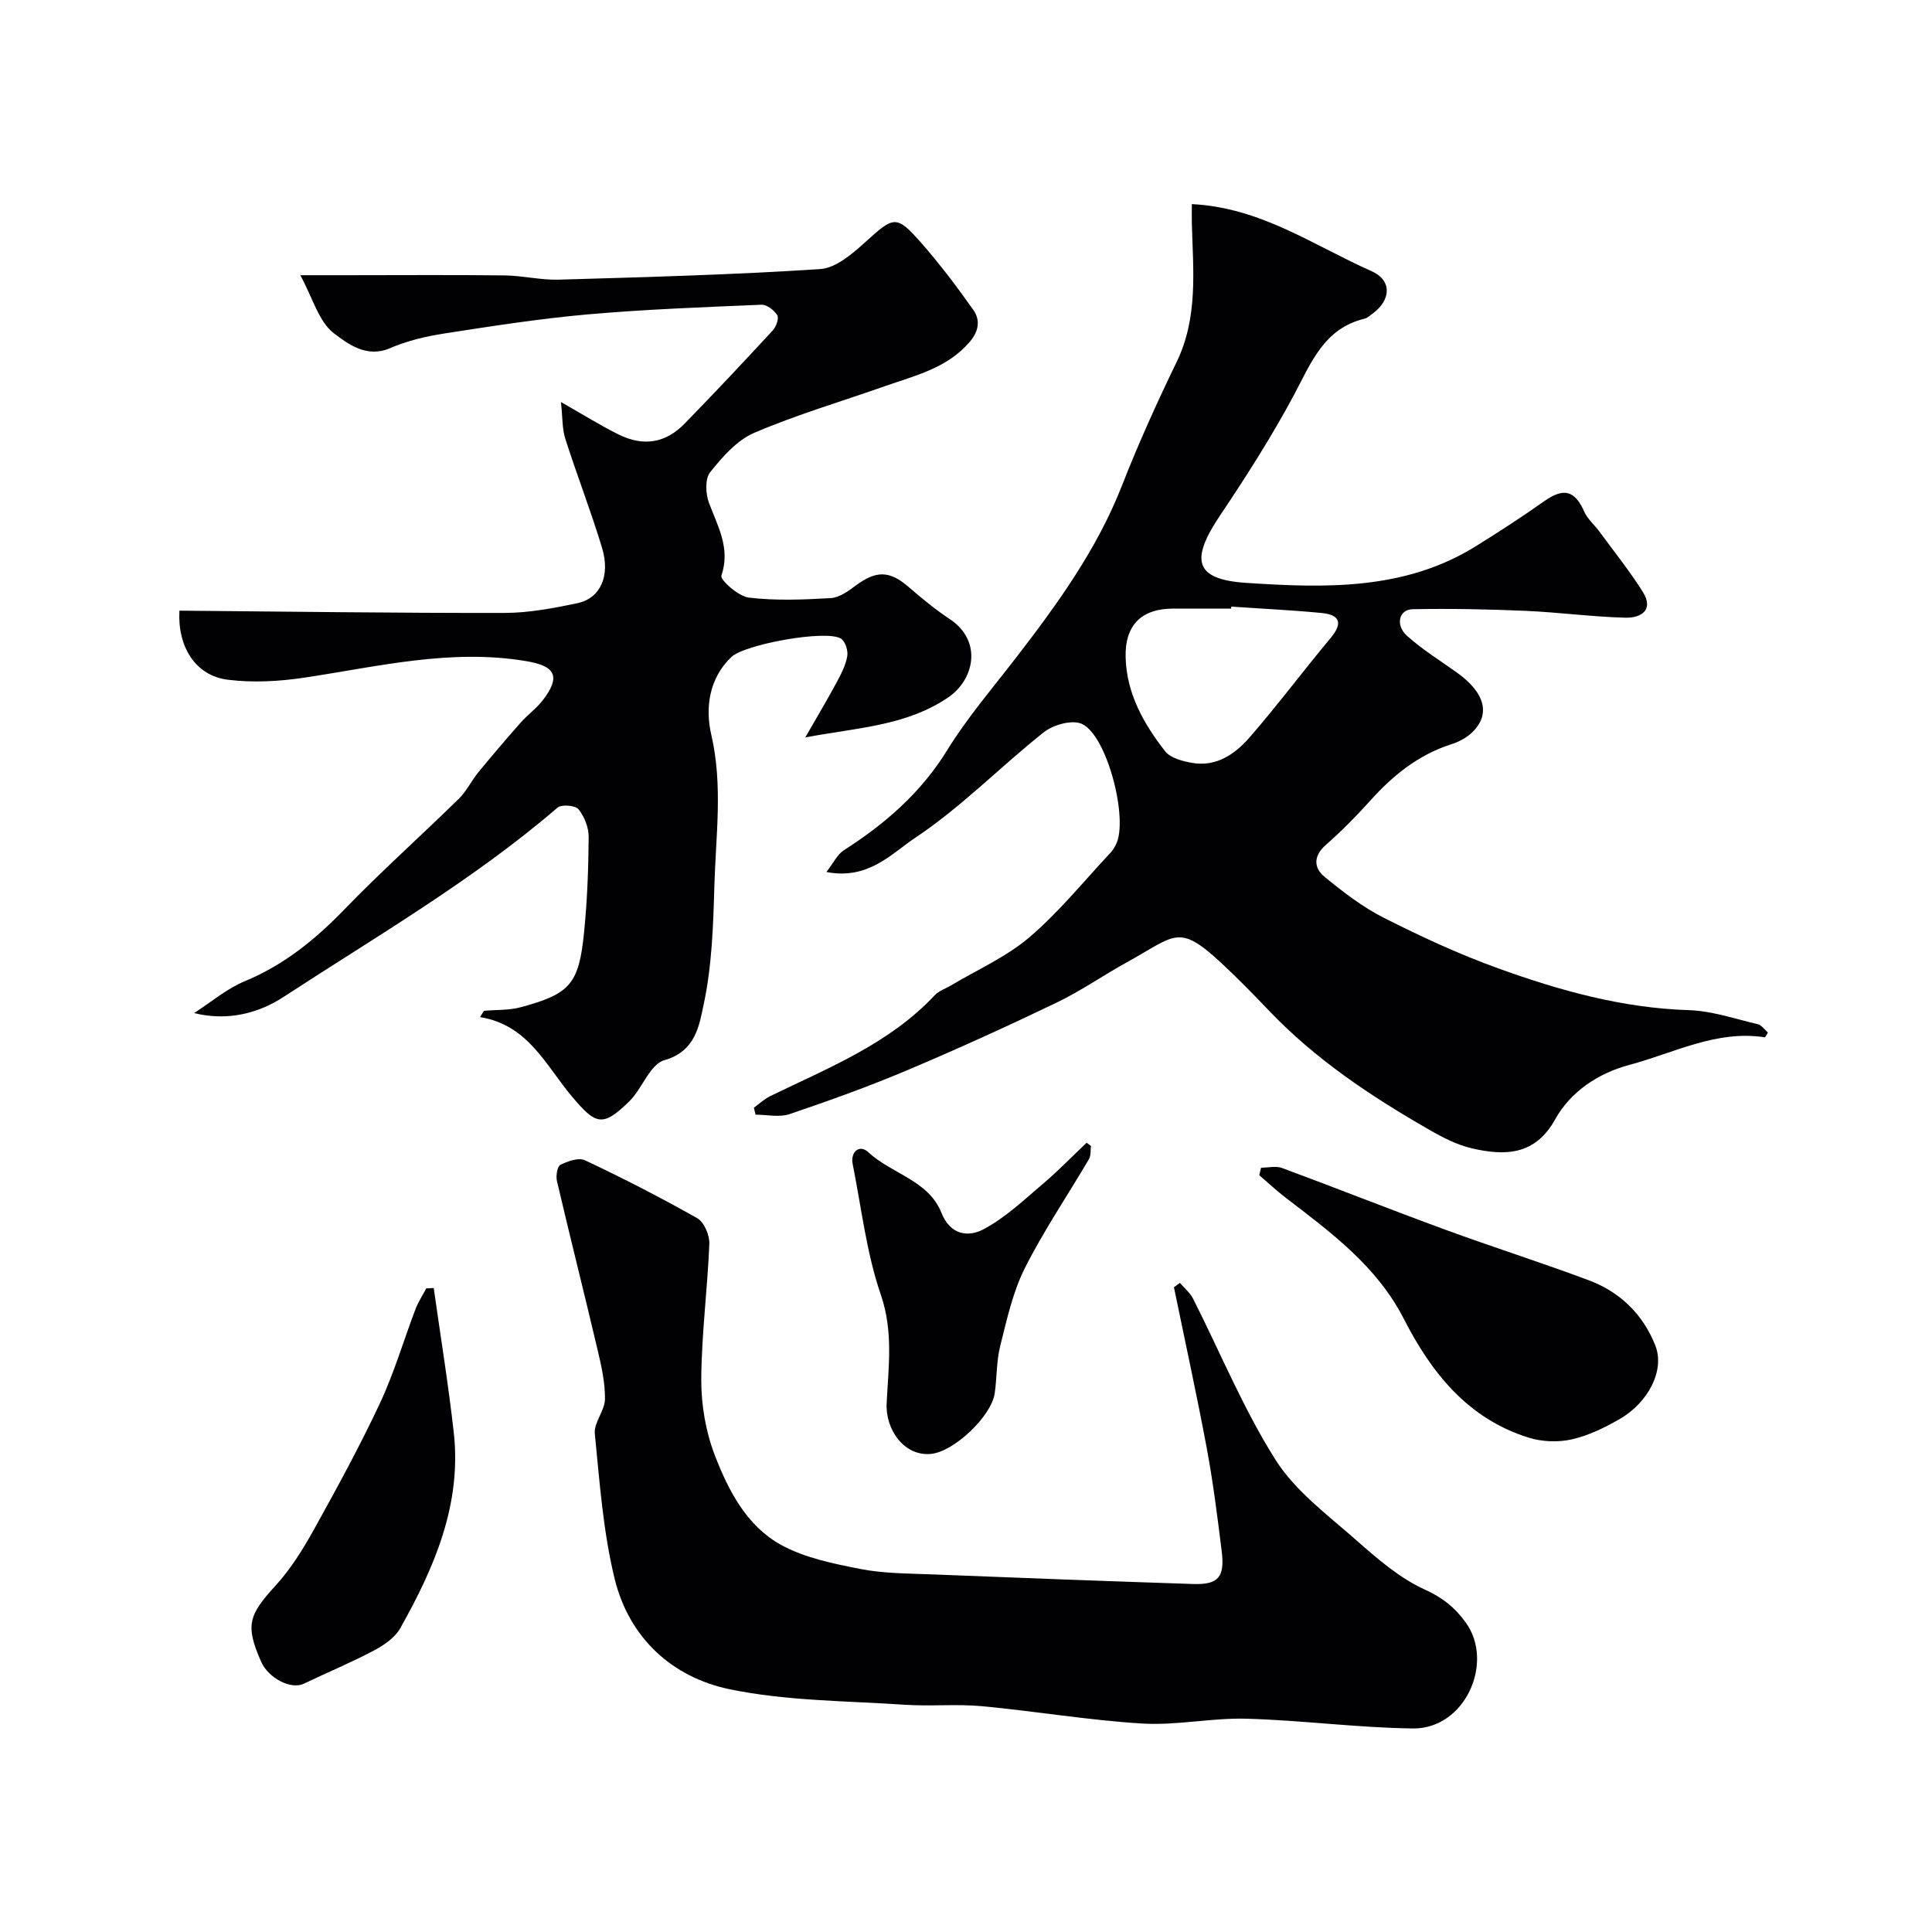
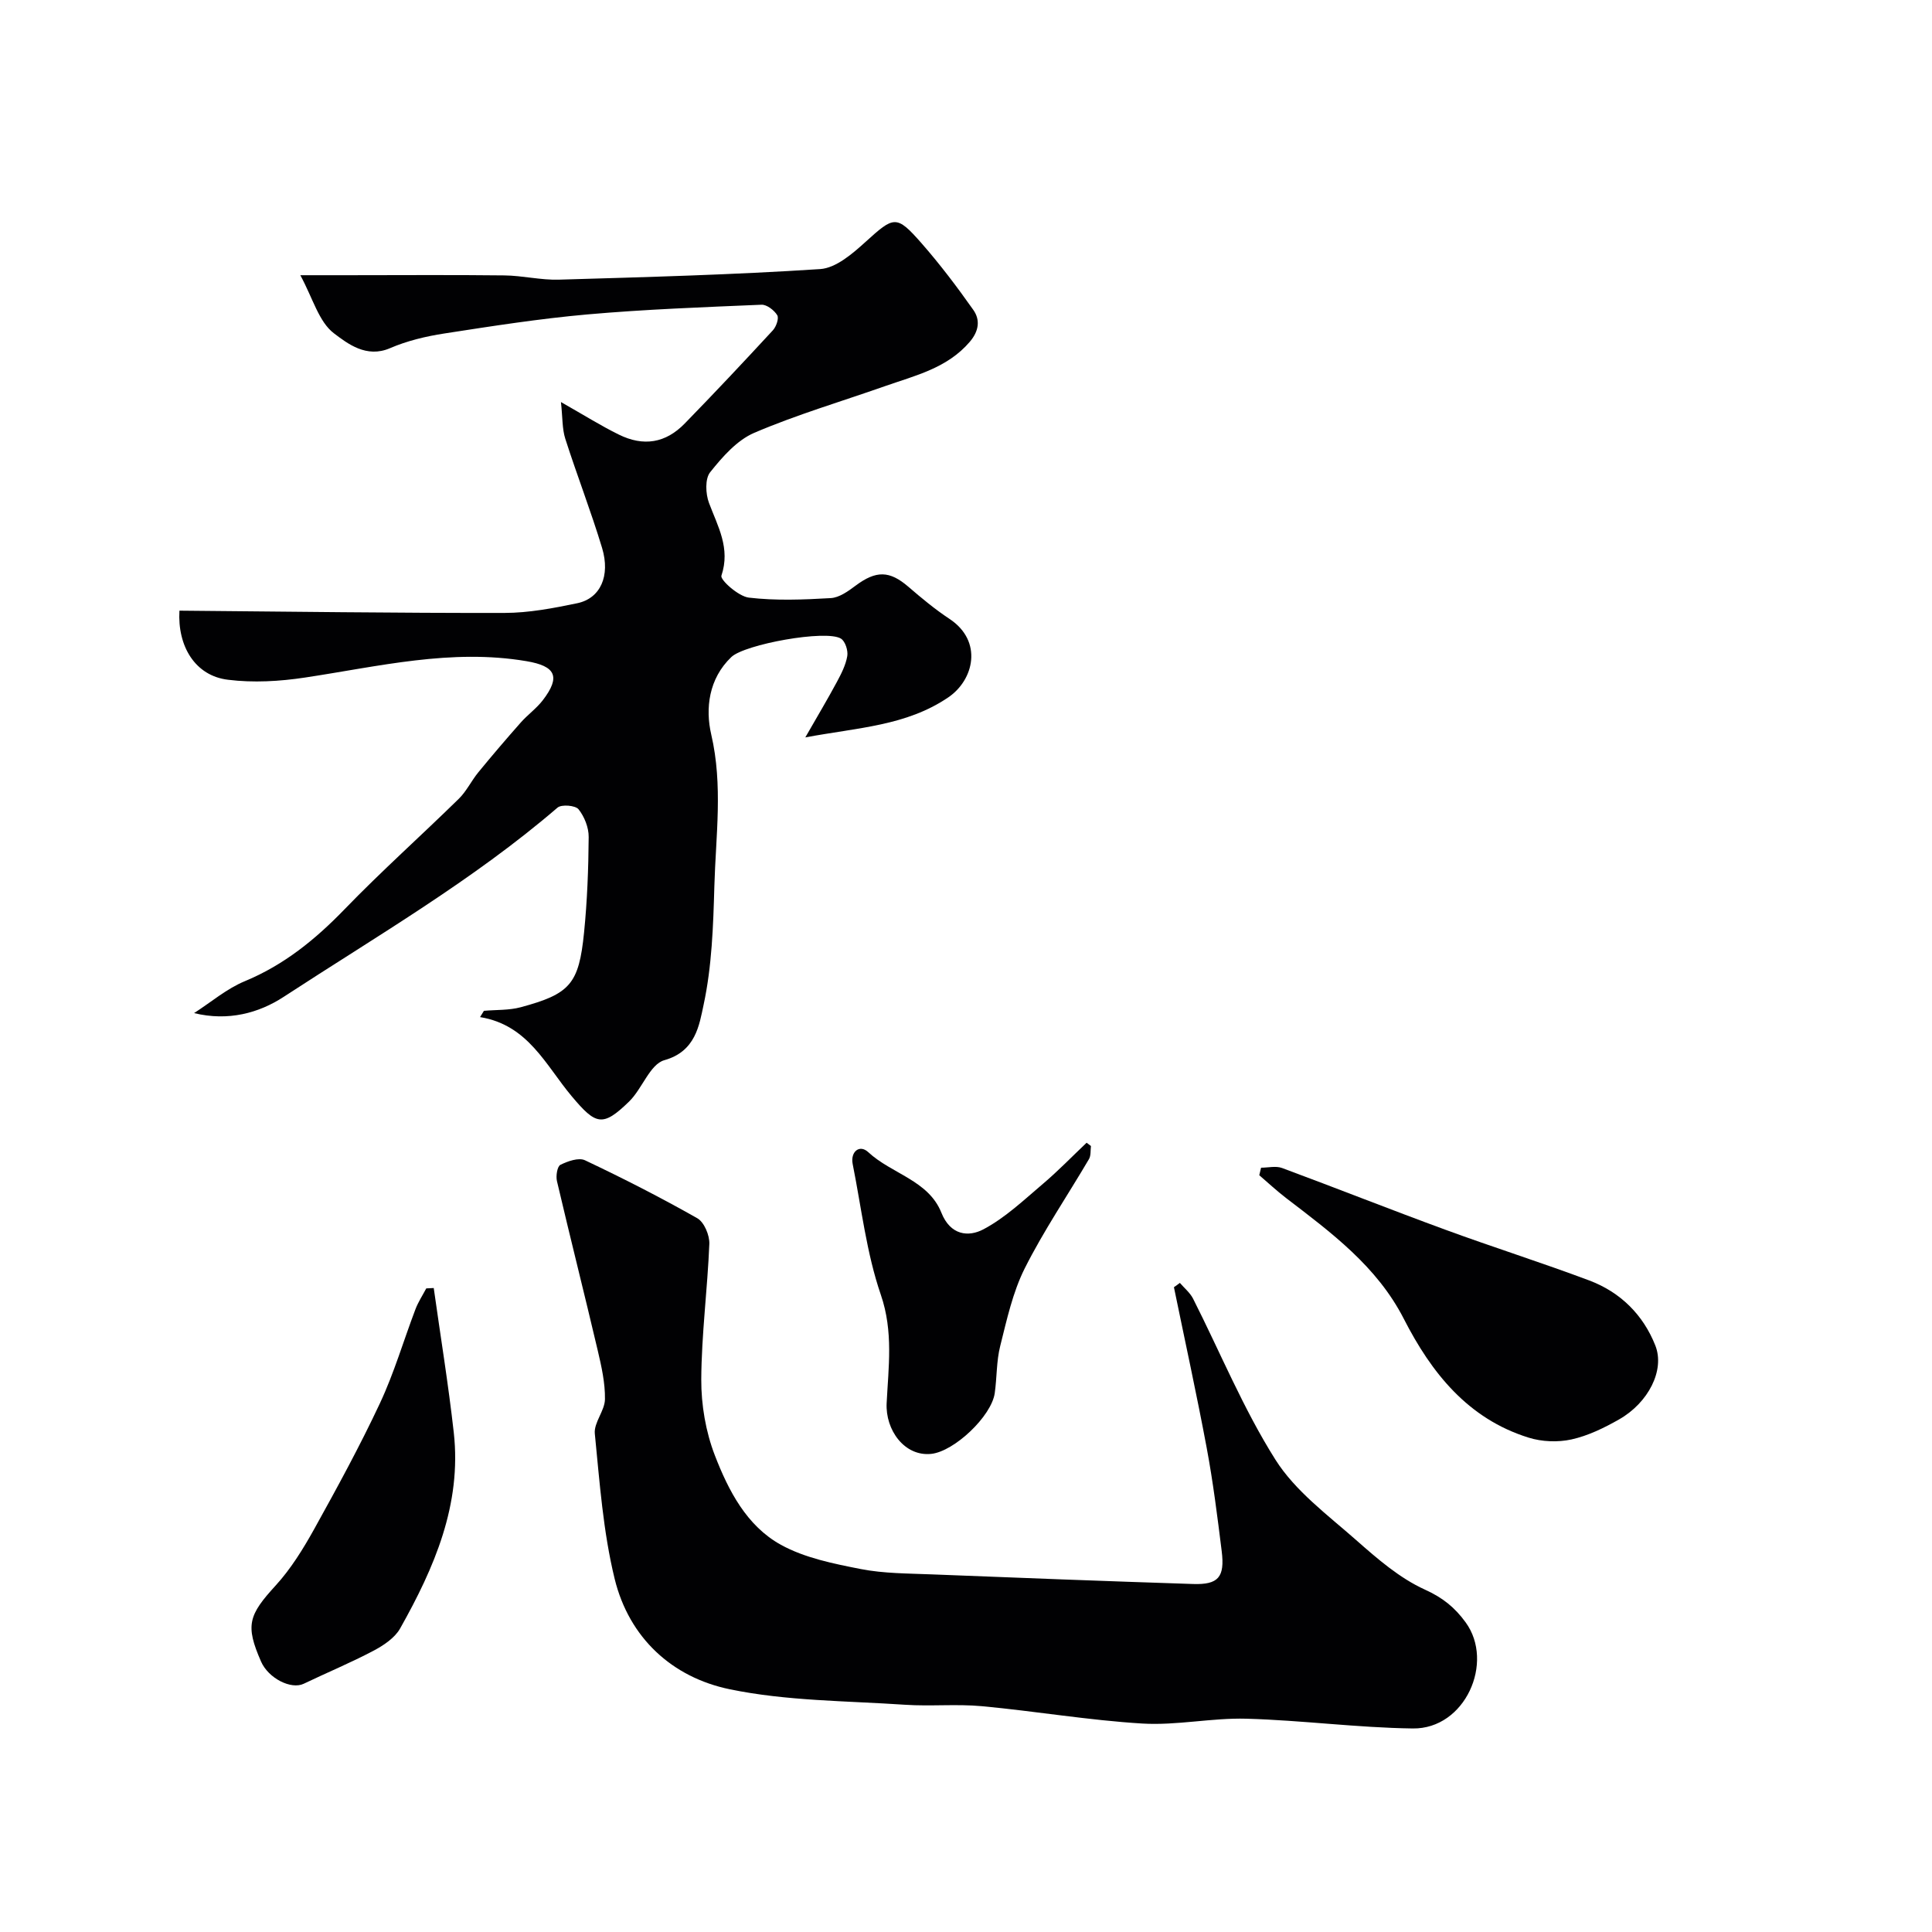
<svg xmlns="http://www.w3.org/2000/svg" enable-background="new 0 0 400 400" viewBox="0 0 400 400">
  <g fill="#010103">
-     <path d="m156.09 229.33c1.12-.81 2.16-1.79 3.38-2.39 12.04-5.86 24.63-10.81 34.08-20.91.85-.91 2.23-1.34 3.35-2.01 5.46-3.27 11.46-5.9 16.23-9.97 6.14-5.24 11.29-11.64 16.84-17.56.44-.47.77-1.06 1.07-1.64 2.66-5.16-1.83-22.67-7.08-24.99-2.01-.89-5.88.19-7.83 1.73-9.02 7.14-17.13 15.54-26.65 21.87-4.85 3.22-9.66 8.76-18.38 7.08 1.46-1.87 2.24-3.62 3.59-4.49 8.53-5.47 15.94-11.86 21.38-20.68 4.18-6.78 9.45-12.91 14.33-19.25 8.57-11.12 16.75-22.42 21.93-35.68 3.38-8.65 7.23-17.13 11.28-25.49 4.48-9.25 3.41-18.96 3.15-28.64-.03-1.31 0-2.61 0-4.05 14.33.71 25.27 8.61 37.16 13.86 4.34 1.91 4.11 6.01.21 8.85-.53.38-1.06.88-1.66 1.02-8.37 2.04-11 9.1-14.55 15.75-4.59 8.57-9.84 16.82-15.27 24.9-6.25 9.3-5.4 13.34 5.4 14.04 16.21 1.06 32.74 1.59 47.47-7.57 4.81-2.99 9.57-6.07 14.19-9.34 4.04-2.85 6.32-2.28 8.31 2.2.67 1.51 2.09 2.69 3.1 4.06 3.04 4.15 6.28 8.17 9.01 12.52 2.38 3.79-.46 5.42-3.58 5.34-6.9-.18-13.78-1.12-20.69-1.42-7.8-.34-15.61-.49-23.41-.34-2.82.06-3.61 3.31-1.13 5.52 3.14 2.82 6.78 5.08 10.24 7.54 5.93 4.21 7.15 8.75 3.15 12.52-1.15 1.08-2.71 1.9-4.23 2.38-6.82 2.18-12.09 6.45-16.79 11.68-2.89 3.22-5.96 6.32-9.2 9.17-2.6 2.29-2.51 4.73-.28 6.57 3.86 3.17 7.91 6.3 12.35 8.54 7.7 3.89 15.59 7.54 23.69 10.46 12.71 4.59 25.68 8.2 39.39 8.63 4.79.15 9.55 1.8 14.29 2.91.8.19 1.41 1.14 2.09 1.72-.33.52-.53 1.01-.65.99-10.03-1.54-18.82 3.26-28.01 5.71-6.31 1.68-12.12 5.42-15.38 11.28-4.15 7.47-10.35 7.58-17.17 6.02-3.09-.71-6.07-2.24-8.85-3.84-12.09-6.93-23.65-14.61-33.34-24.8-3.15-3.31-6.35-6.57-9.69-9.68-8.99-8.37-9.5-5.8-19.57-.25-4.94 2.72-9.61 5.99-14.68 8.42-10.22 4.91-20.55 9.61-31 14.02-7.94 3.35-16.07 6.27-24.23 9.03-2.11.71-4.67.11-7.02.11-.13-.48-.23-.96-.34-1.45zm98.83-103.73c-.01.13-.02.27-.02.4-3.99 0-7.97 0-11.96 0-6.58 0-10.07 3.38-9.89 10.12.2 7.47 3.74 13.75 8.19 19.43 1.09 1.39 3.54 2.03 5.49 2.38 5.09.93 8.99-1.81 12.03-5.31 5.78-6.66 11.06-13.74 16.72-20.51 2.62-3.14 1.91-4.83-1.88-5.2-6.22-.6-12.46-.89-18.68-1.31z" />
    <path d="m37.15 126.43c22.68.19 45.01.51 67.33.47 5.02-.01 10.09-.98 15.04-2.01 4.77-1 6.89-5.62 5.13-11.46-2.3-7.6-5.19-15.02-7.61-22.58-.66-2.06-.55-4.37-.9-7.61 4.89 2.78 8.33 4.94 11.95 6.72 5.15 2.55 9.73 1.78 13.68-2.28 6.18-6.34 12.24-12.79 18.25-19.3.69-.75 1.29-2.48.9-3.12-.63-1.03-2.16-2.22-3.26-2.17-12.03.51-24.08.95-36.08 2.01-9.89.88-19.74 2.42-29.56 3.94-3.84.59-7.74 1.52-11.28 3.05-4.87 2.1-8.76-.93-11.6-3.08-3.13-2.37-4.36-7.24-6.96-12.03h9.63c10.87 0 21.74-.09 32.6.04 3.77.04 7.55.99 11.3.88 18.04-.53 36.09-1.01 54.09-2.19 3.27-.21 6.71-3.19 9.4-5.63 5.88-5.33 6.38-5.65 11.55.23 3.85 4.39 7.4 9.08 10.77 13.86 1.45 2.06 1.17 4.36-.73 6.59-4.67 5.47-11.28 6.98-17.57 9.19-9.04 3.18-18.27 5.9-27.06 9.66-3.59 1.54-6.6 4.99-9.13 8.16-1.09 1.36-.95 4.47-.24 6.36 1.83 4.88 4.48 9.36 2.57 15.06-.29.86 3.52 4.28 5.67 4.54 5.59.66 11.32.43 16.97.1 1.76-.1 3.6-1.42 5.12-2.56 4.28-3.2 7.05-3.15 10.97.23 2.72 2.35 5.51 4.66 8.5 6.64 6.97 4.62 5.04 12.64-.24 16.23-8.71 5.92-18.66 6.25-29.62 8.3 2.61-4.55 4.64-7.95 6.51-11.43.92-1.71 1.86-3.53 2.18-5.41.19-1.14-.42-3.06-1.31-3.61-3.06-1.91-19.94 1.18-22.69 3.81-4.7 4.48-5.41 10.67-4.17 16.02 2.46 10.57.94 20.99.65 31.45-.23 8.2-.51 16.54-2.22 24.5-.91 4.24-1.64 9.68-8.13 11.5-2.99.84-4.58 5.92-7.31 8.57-5.48 5.33-6.87 4.85-11.86-1.09-5.39-6.41-9.02-14.78-18.99-16.4.27-.43.53-.87.8-1.3 2.54-.23 5.18-.09 7.61-.74 10.23-2.76 12.05-4.8 13.12-15.44.66-6.57.91-13.19.96-19.8.02-1.95-.88-4.22-2.1-5.75-.65-.81-3.52-1.05-4.35-.34-17.52 15.06-37.47 26.62-56.7 39.18-5.13 3.35-11.5 5.09-18.55 3.36 3.49-2.24 6.75-5.05 10.52-6.61 8.12-3.37 14.6-8.64 20.65-14.9 7.61-7.87 15.79-15.17 23.62-22.84 1.61-1.57 2.62-3.74 4.06-5.5 2.86-3.49 5.79-6.92 8.78-10.3 1.43-1.62 3.25-2.91 4.56-4.61 3.77-4.91 2.66-7.08-3.36-8.1-15.6-2.64-30.65 1.1-45.87 3.39-5.22.79-10.69 1.11-15.9.46-6.85-.8-10.52-6.96-10.09-14.31z" />
    <path d="m244.28 265.61c.92 1.07 2.09 2.02 2.72 3.24 5.65 11.16 10.42 22.85 17.07 33.37 4.1 6.49 10.8 11.43 16.71 16.64 4.39 3.87 9 7.88 14.23 10.25 3.69 1.67 6.2 3.7 8.44 6.79 6.01 8.26-.1 22.1-10.94 21.96-11.49-.15-22.96-1.7-34.45-2.02-7.17-.2-14.42 1.43-21.56 1-11.09-.67-22.11-2.56-33.19-3.59-5.28-.49-10.65.06-15.96-.3-12.12-.82-24.47-.76-36.28-3.21-11.93-2.47-20.82-10.65-23.81-22.85-2.39-9.78-3.11-20-4.11-30.07-.23-2.28 2.07-4.74 2.1-7.13.05-3.37-.72-6.79-1.5-10.11-2.75-11.7-5.7-23.35-8.44-35.05-.25-1.06.06-3.03.71-3.36 1.52-.76 3.79-1.56 5.09-.95 7.88 3.73 15.67 7.7 23.25 12 1.43.81 2.57 3.53 2.5 5.32-.38 9.37-1.62 18.71-1.67 28.07-.02 5.25.92 10.81 2.81 15.7 2.81 7.29 6.6 14.63 13.69 18.53 4.94 2.72 10.87 3.9 16.5 5.01 4.81.94 9.82.91 14.75 1.11 18.02.72 36.05 1.4 54.07 1.99 5.23.17 6.6-1.4 5.93-6.8-.89-7.14-1.78-14.29-3.1-21.35-2.08-11.13-4.51-22.2-6.79-33.3.42-.28.83-.59 1.23-.89z" />
    <path d="m261.09 241.76c1.46 0 3.06-.41 4.34.06 11.28 4.18 22.47 8.62 33.76 12.76 9.91 3.64 19.98 6.82 29.86 10.53 6.43 2.42 11.16 7.1 13.67 13.47 2.01 5.09-1.44 11.84-7.5 15.29-3.09 1.76-6.43 3.39-9.86 4.15-2.82.62-6.14.49-8.9-.38-12.56-3.92-20.1-13.42-25.81-24.58-5.58-10.91-15.06-17.88-24.42-25.05-1.91-1.47-3.68-3.12-5.51-4.69.13-.51.25-1.03.37-1.56z" />
    <path d="m89.8 266.67c1.4 9.98 3.03 19.92 4.15 29.93 1.66 14.91-4.04 27.99-11.1 40.54-1.11 1.98-3.44 3.53-5.55 4.64-4.69 2.48-9.62 4.52-14.41 6.82-2.62 1.26-7.32-1.12-8.84-4.59-3.29-7.51-2.61-9.6 3.04-15.77 3.12-3.42 5.64-7.5 7.91-11.57 4.77-8.6 9.49-17.24 13.66-26.14 2.94-6.27 4.89-12.99 7.36-19.48.57-1.5 1.48-2.87 2.23-4.3.52-.03 1.03-.06 1.55-.08z" />
    <path d="m225.87 237.27c-.12.91.02 1.98-.41 2.71-4.43 7.54-9.38 14.82-13.3 22.62-2.49 4.97-3.71 10.63-5.08 16.09-.79 3.14-.67 6.51-1.13 9.75-.68 4.78-8.39 12.07-13.15 12.57-5.53.58-9.51-4.94-9.23-10.51.37-7.41 1.42-14.79-1.2-22.42-2.98-8.67-4.02-18.01-5.83-27.07-.51-2.54 1.41-4.15 3.22-2.47 4.83 4.5 12.46 5.82 15.14 12.53 1.88 4.72 5.63 5.08 8.72 3.44 4.51-2.39 8.37-6.07 12.32-9.42 3.15-2.67 6.03-5.66 9.03-8.5.31.22.6.45.9.68z" />
  </g>
</svg>